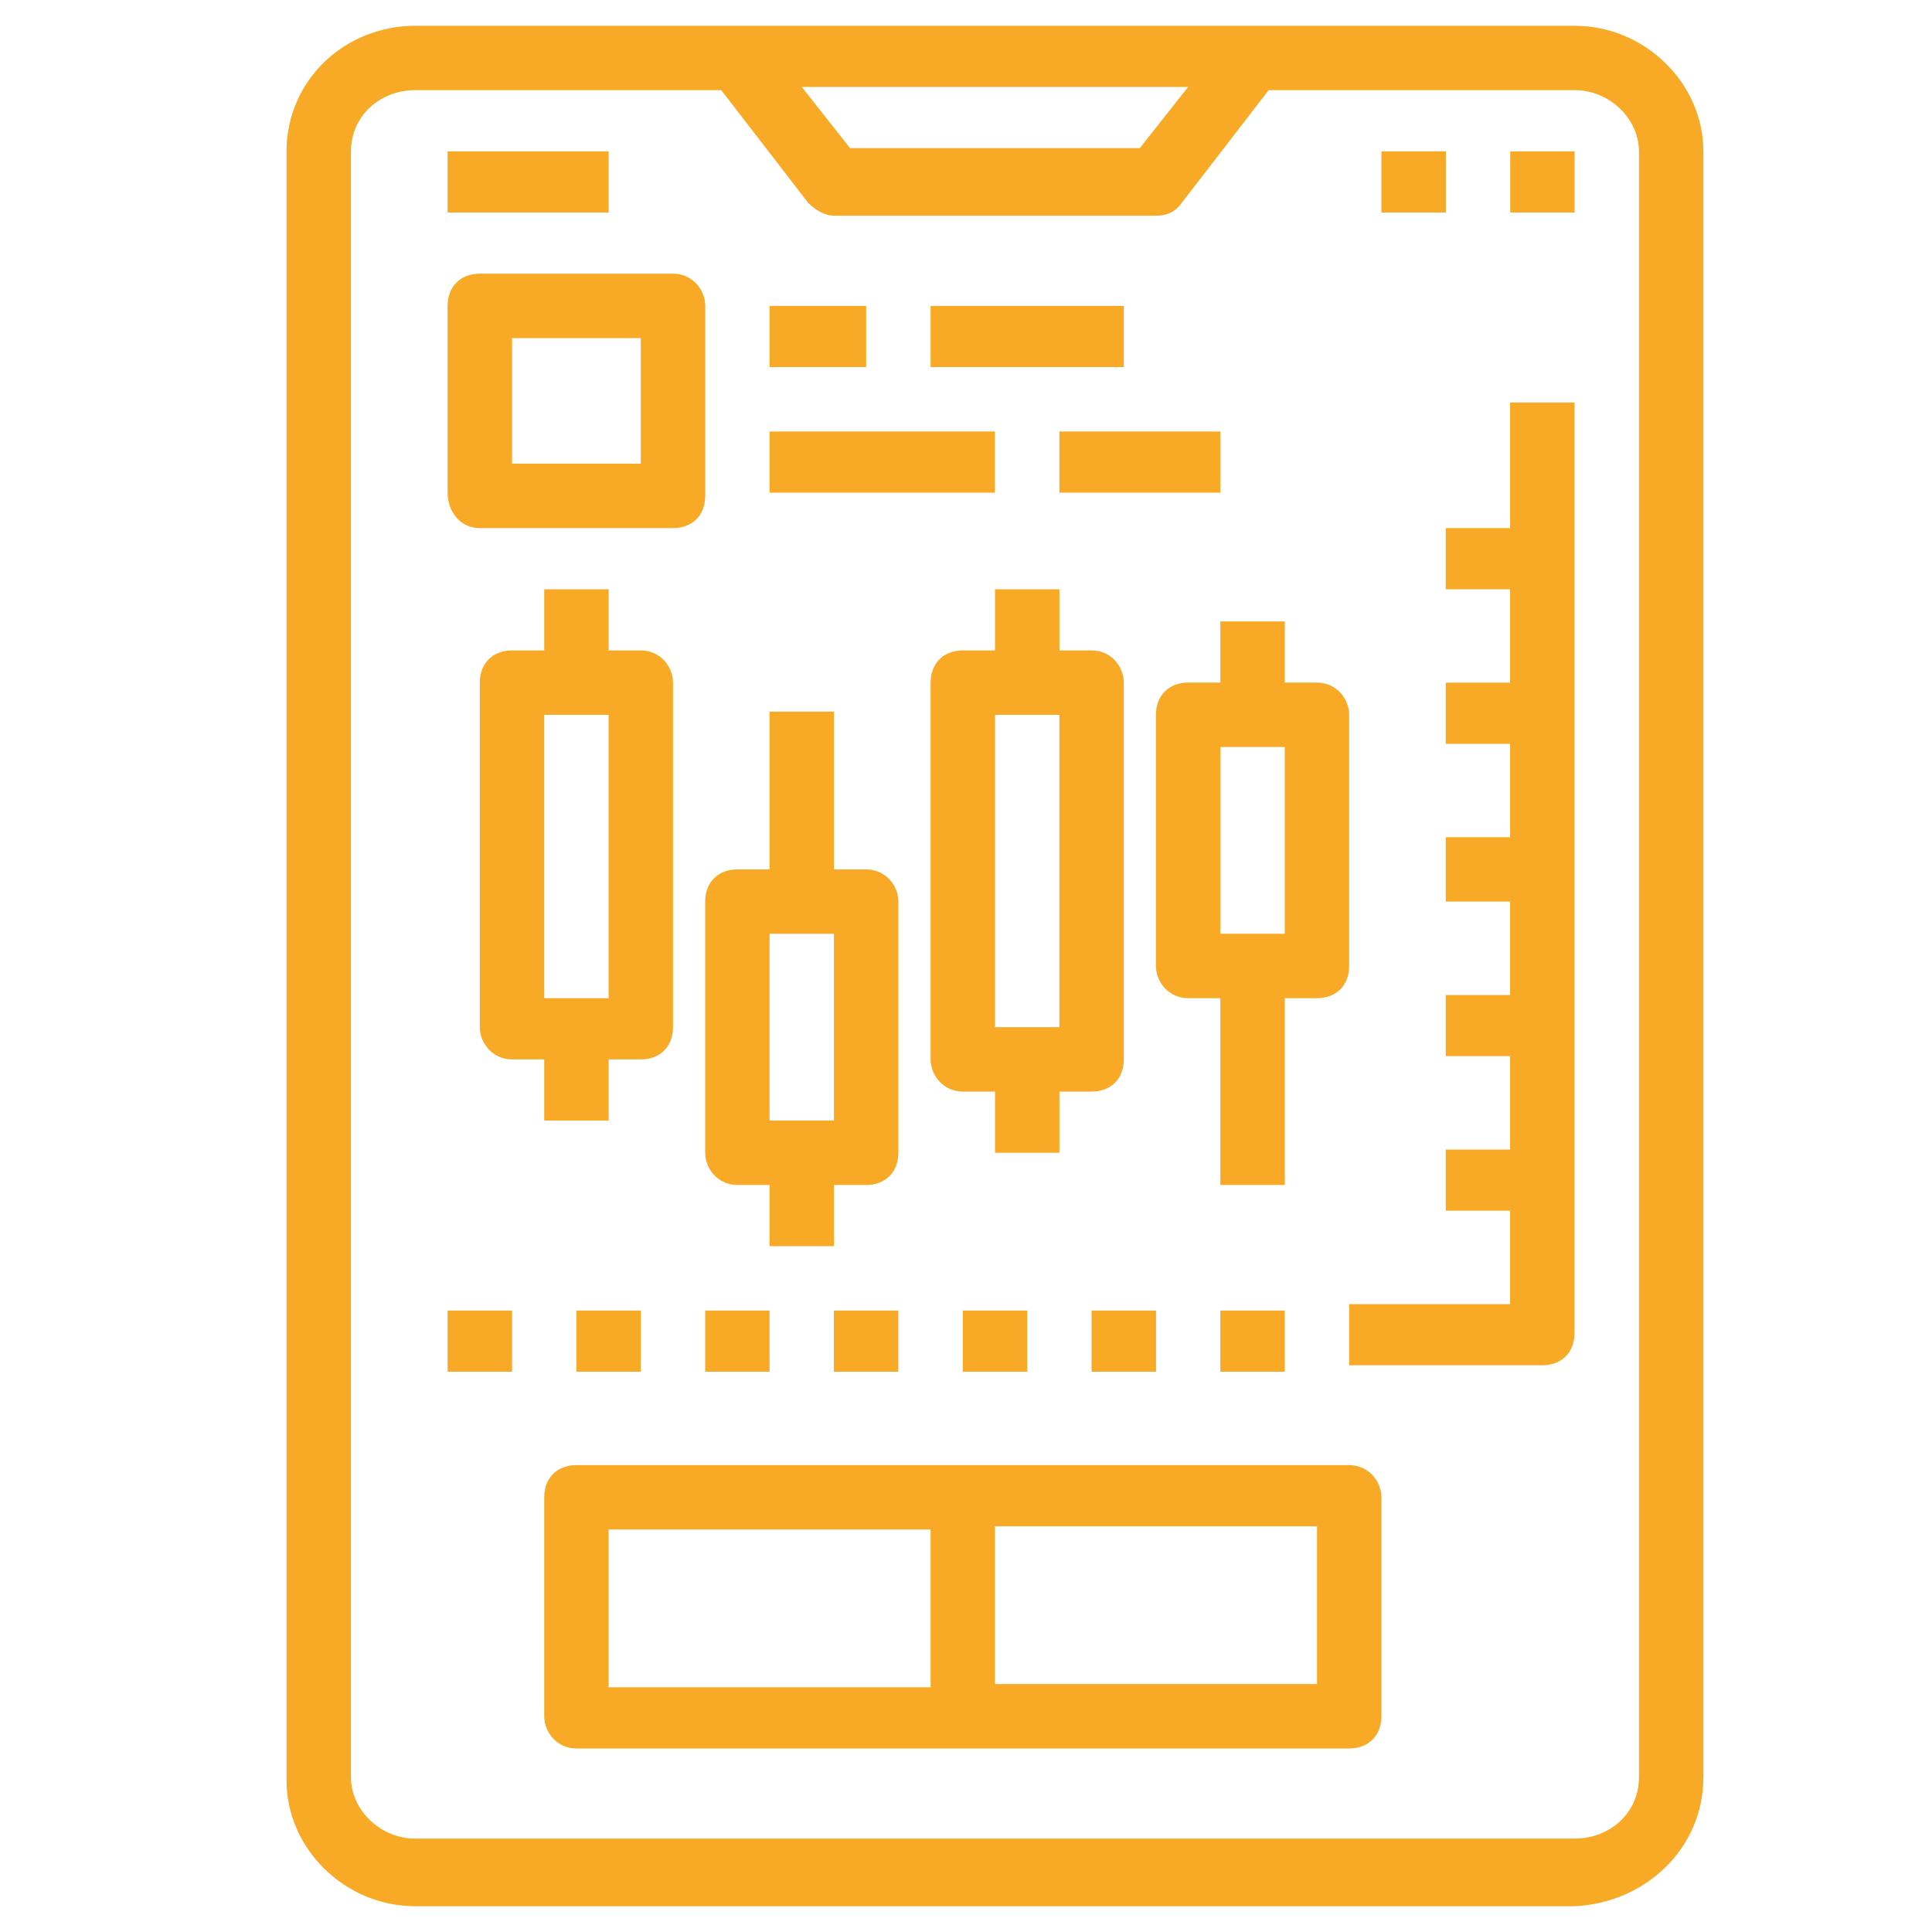
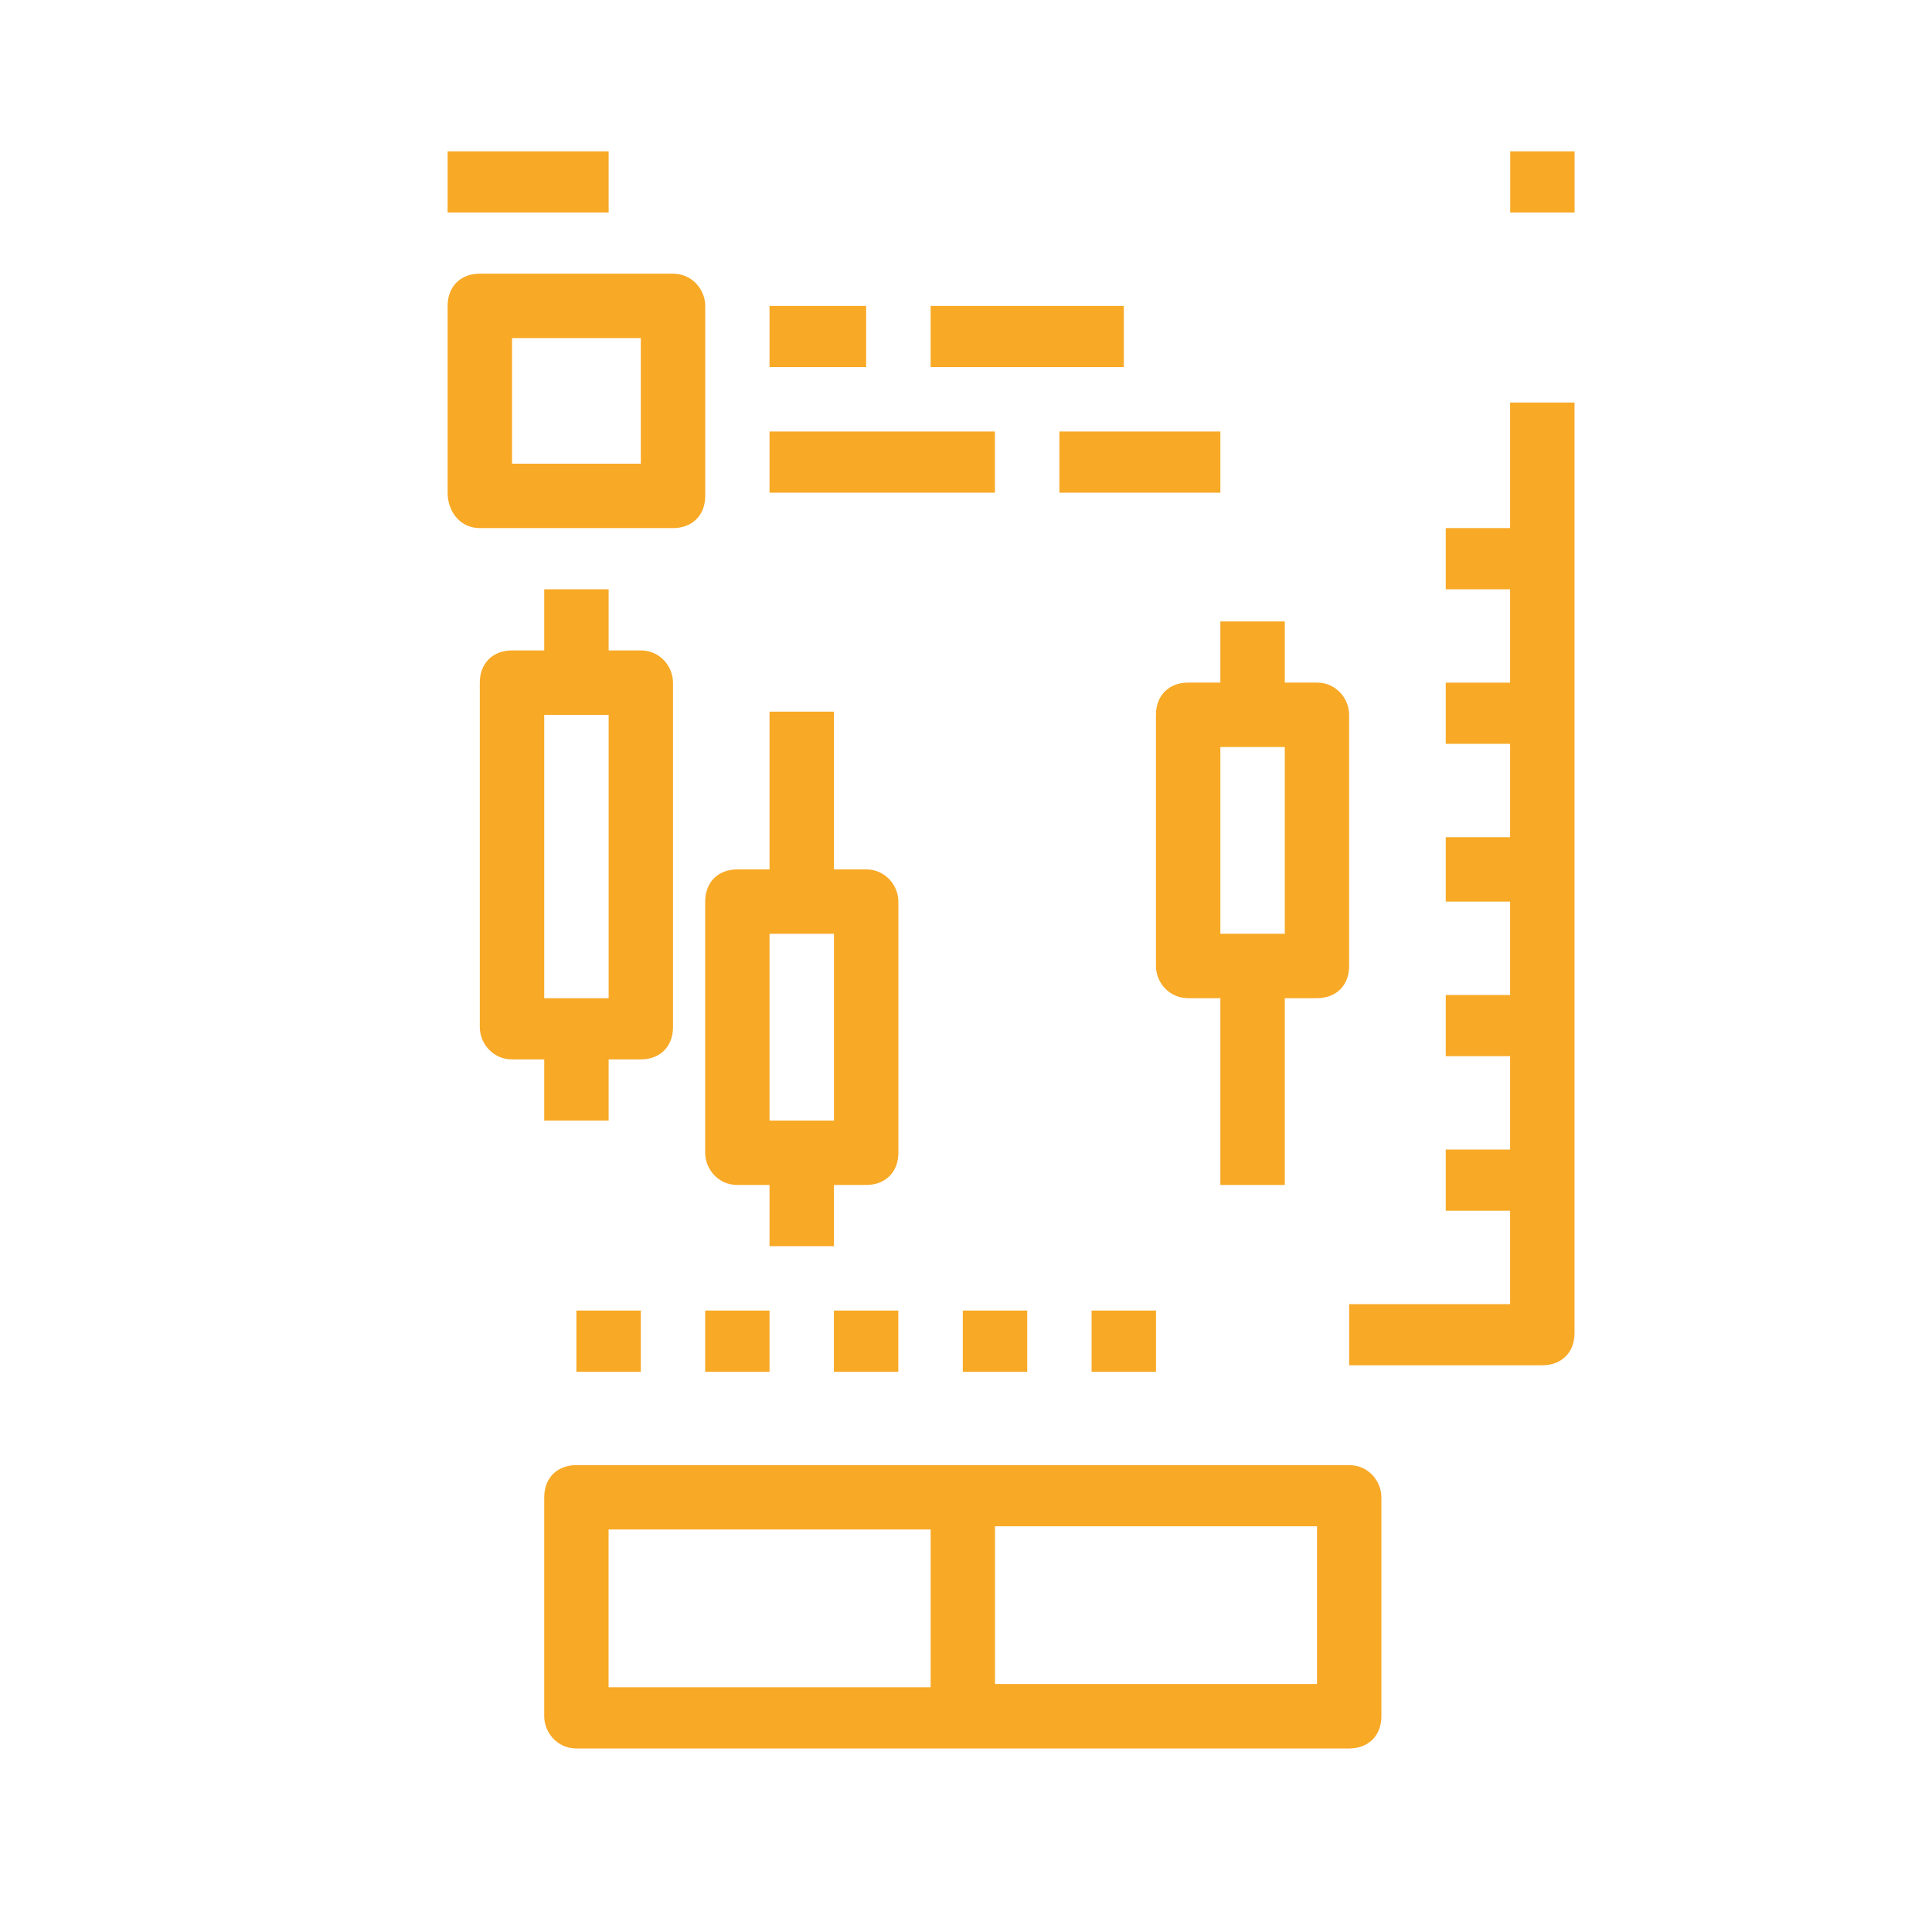
<svg xmlns="http://www.w3.org/2000/svg" width="32" height="32" viewBox="0 0 32 32" fill="none">
-   <path d="M28.213 29.44V2.507C28.213 1.387 27.253 0.427 26.079 0.427H6.879C5.706 0.427 4.746 1.333 4.746 2.507V29.493C4.746 30.613 5.706 31.573 6.879 31.573H26.079C27.253 31.52 28.213 30.613 28.213 29.44ZM19.679 1.44L18.879 2.453H14.079L13.279 1.44H19.679ZM27.146 29.44C27.146 30.027 26.666 30.453 26.079 30.453H6.879C6.293 30.453 5.813 29.973 5.813 29.44V2.507C5.813 1.92 6.293 1.493 6.879 1.493H11.946L13.386 3.36C13.493 3.467 13.653 3.573 13.813 3.573H19.146C19.306 3.573 19.466 3.52 19.573 3.36L21.013 1.493H26.079C26.666 1.493 27.146 1.973 27.146 2.507V29.44Z" fill="#F8A926" />
  <path d="M7.414 2.507H10.081V3.52H7.414V2.507Z" fill="#F8A926" />
-   <path d="M22.881 2.507H23.948V3.52H22.881V2.507Z" fill="#F8A926" />
  <path d="M25.014 2.507H26.08V3.52H25.014V2.507Z" fill="#F8A926" />
  <path d="M7.947 8.747H11.147C11.467 8.747 11.681 8.533 11.681 8.213V5.067C11.681 4.8 11.467 4.533 11.147 4.533H7.947C7.627 4.533 7.414 4.747 7.414 5.067V8.16C7.414 8.48 7.627 8.747 7.947 8.747ZM8.481 5.6H10.614V7.68H8.481V5.6Z" fill="#F8A926" />
  <path d="M12.746 5.067H14.346V6.08H12.746V5.067Z" fill="#F8A926" />
  <path d="M15.414 5.067H18.614V6.08H15.414V5.067Z" fill="#F8A926" />
  <path d="M12.746 7.147H16.479V8.16H12.746V7.147Z" fill="#F8A926" />
  <path d="M17.547 7.147H20.213V8.16H17.547V7.147Z" fill="#F8A926" />
  <path d="M9.014 18.56H10.081V17.547H10.614C10.934 17.547 11.147 17.333 11.147 17.013V11.307C11.147 11.04 10.934 10.773 10.614 10.773H10.081V9.76H9.014V10.773H8.481C8.161 10.773 7.947 10.987 7.947 11.307V17.013C7.947 17.28 8.161 17.547 8.481 17.547H9.014V18.56ZM9.014 11.84H10.081V16.533H9.014V11.84Z" fill="#F8A926" />
  <path d="M11.68 19.093C11.68 19.36 11.893 19.627 12.213 19.627H12.746V20.64H13.813V19.627H14.346C14.666 19.627 14.88 19.413 14.88 19.093V14.933C14.88 14.667 14.666 14.4 14.346 14.4H13.813V11.787H12.746V14.4H12.213C11.893 14.4 11.68 14.613 11.68 14.933V19.093ZM12.746 15.467H13.813V18.56H12.746V15.467Z" fill="#F8A926" />
  <path d="M20.213 10.293V11.306H19.68C19.36 11.306 19.146 11.52 19.146 11.84V16C19.146 16.267 19.36 16.533 19.68 16.533H20.213V19.627H21.28V16.533H21.813C22.133 16.533 22.346 16.32 22.346 16V11.84C22.346 11.573 22.133 11.306 21.813 11.306H21.28V10.293H20.213ZM21.28 15.466H20.213V12.373H21.28V15.466Z" fill="#F8A926" />
-   <path d="M17.547 18.08H18.081C18.401 18.08 18.614 17.867 18.614 17.547V11.307C18.614 11.04 18.401 10.773 18.081 10.773H17.547V9.76H16.481V10.773H15.947C15.627 10.773 15.414 10.987 15.414 11.307V17.547C15.414 17.813 15.627 18.08 15.947 18.08H16.481V19.093H17.547V18.08ZM16.481 11.84H17.547V17.013H16.481V11.84Z" fill="#F8A926" />
  <path d="M25.012 8.747H23.946V9.76H25.012V11.307H23.946V12.32H25.012V13.867H23.946V14.933H25.012V16.48H23.946V17.493H25.012V19.04H23.946V20.053H25.012V21.6H22.346V22.613H25.546C25.866 22.613 26.079 22.4 26.079 22.08V6.667H25.012V8.747Z" fill="#F8A926" />
-   <path d="M7.414 21.707H8.481V22.72H7.414V21.707Z" fill="#F8A926" />
  <path d="M9.547 21.707H10.614V22.72H9.547V21.707Z" fill="#F8A926" />
  <path d="M11.68 21.707H12.746V22.72H11.68V21.707Z" fill="#F8A926" />
  <path d="M13.812 21.707H14.879V22.72H13.812V21.707Z" fill="#F8A926" />
  <path d="M15.947 21.707H17.014V22.72H15.947V21.707Z" fill="#F8A926" />
  <path d="M18.08 21.707H19.147V22.72H18.08V21.707Z" fill="#F8A926" />
-   <path d="M20.213 21.707H21.28V22.72H20.213V21.707Z" fill="#F8A926" />
  <path d="M22.347 24.267H9.547C9.227 24.267 9.014 24.48 9.014 24.8V28.427C9.014 28.693 9.227 28.96 9.547 28.96H22.347C22.667 28.96 22.88 28.747 22.88 28.427V24.8C22.88 24.533 22.667 24.267 22.347 24.267ZM10.08 25.333H15.414V27.947H10.08V25.333ZM21.814 27.893H16.48V25.28H21.814V27.893Z" fill="#F8A926" />
</svg>